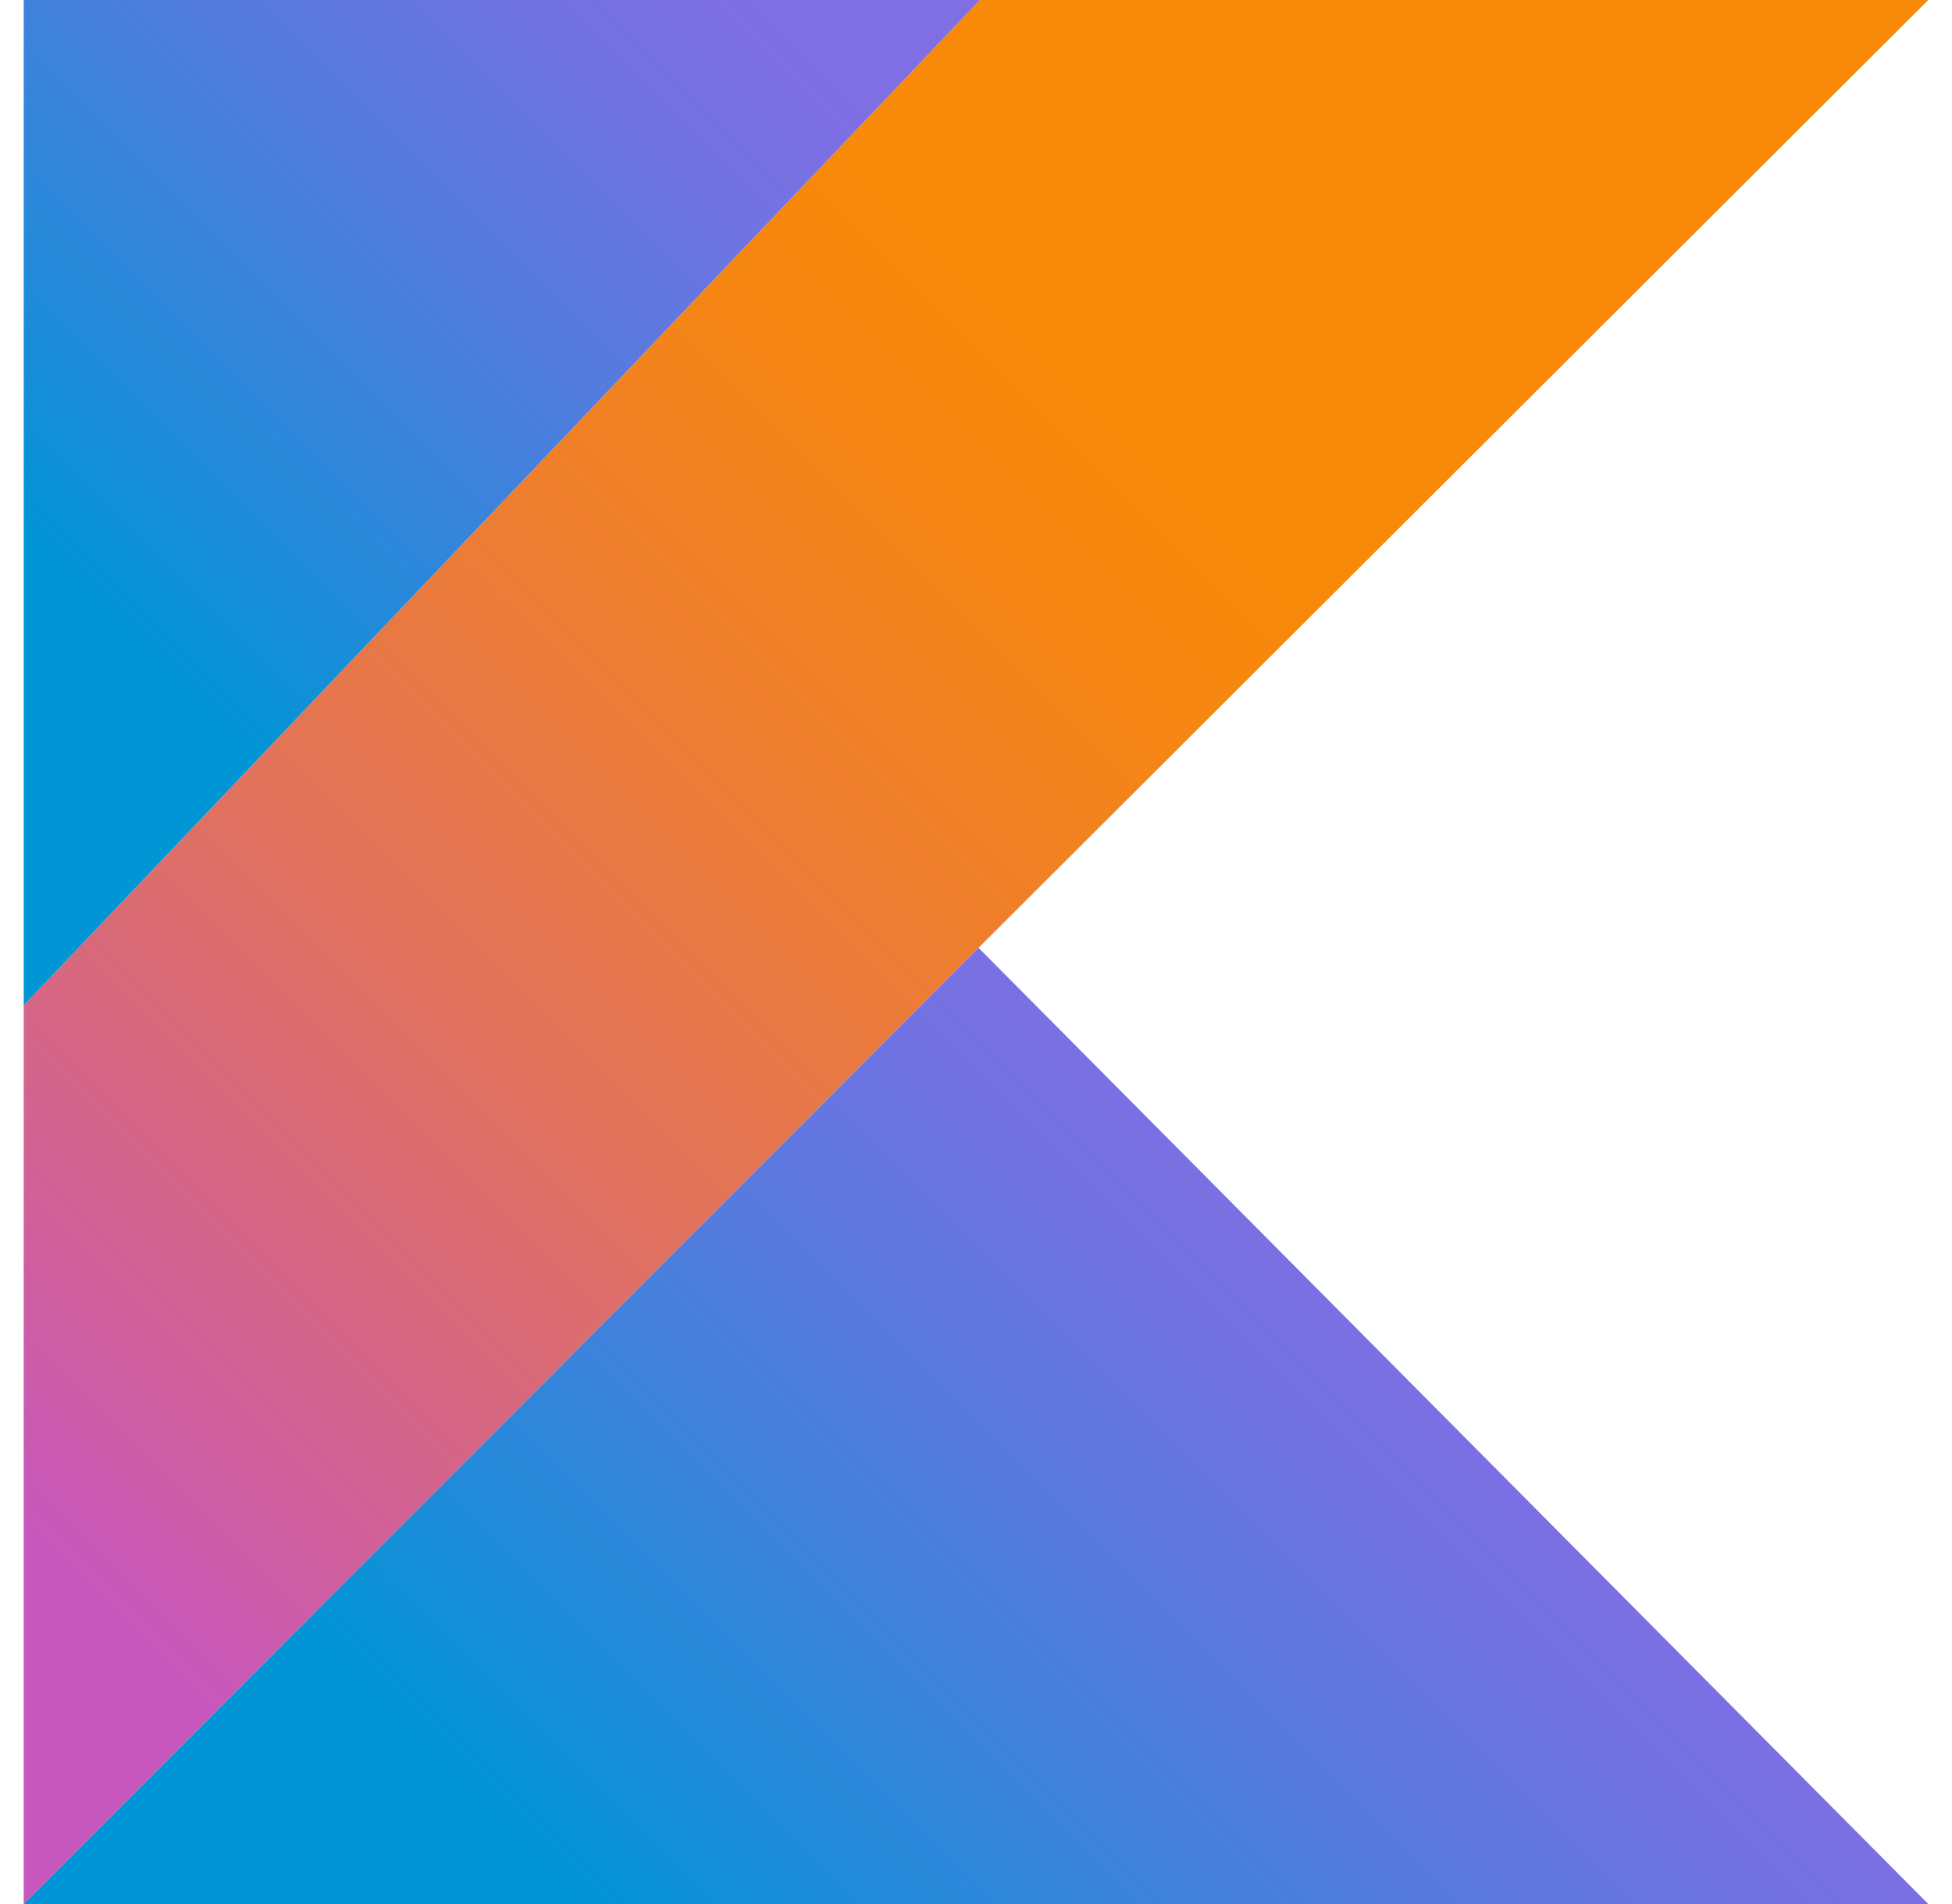
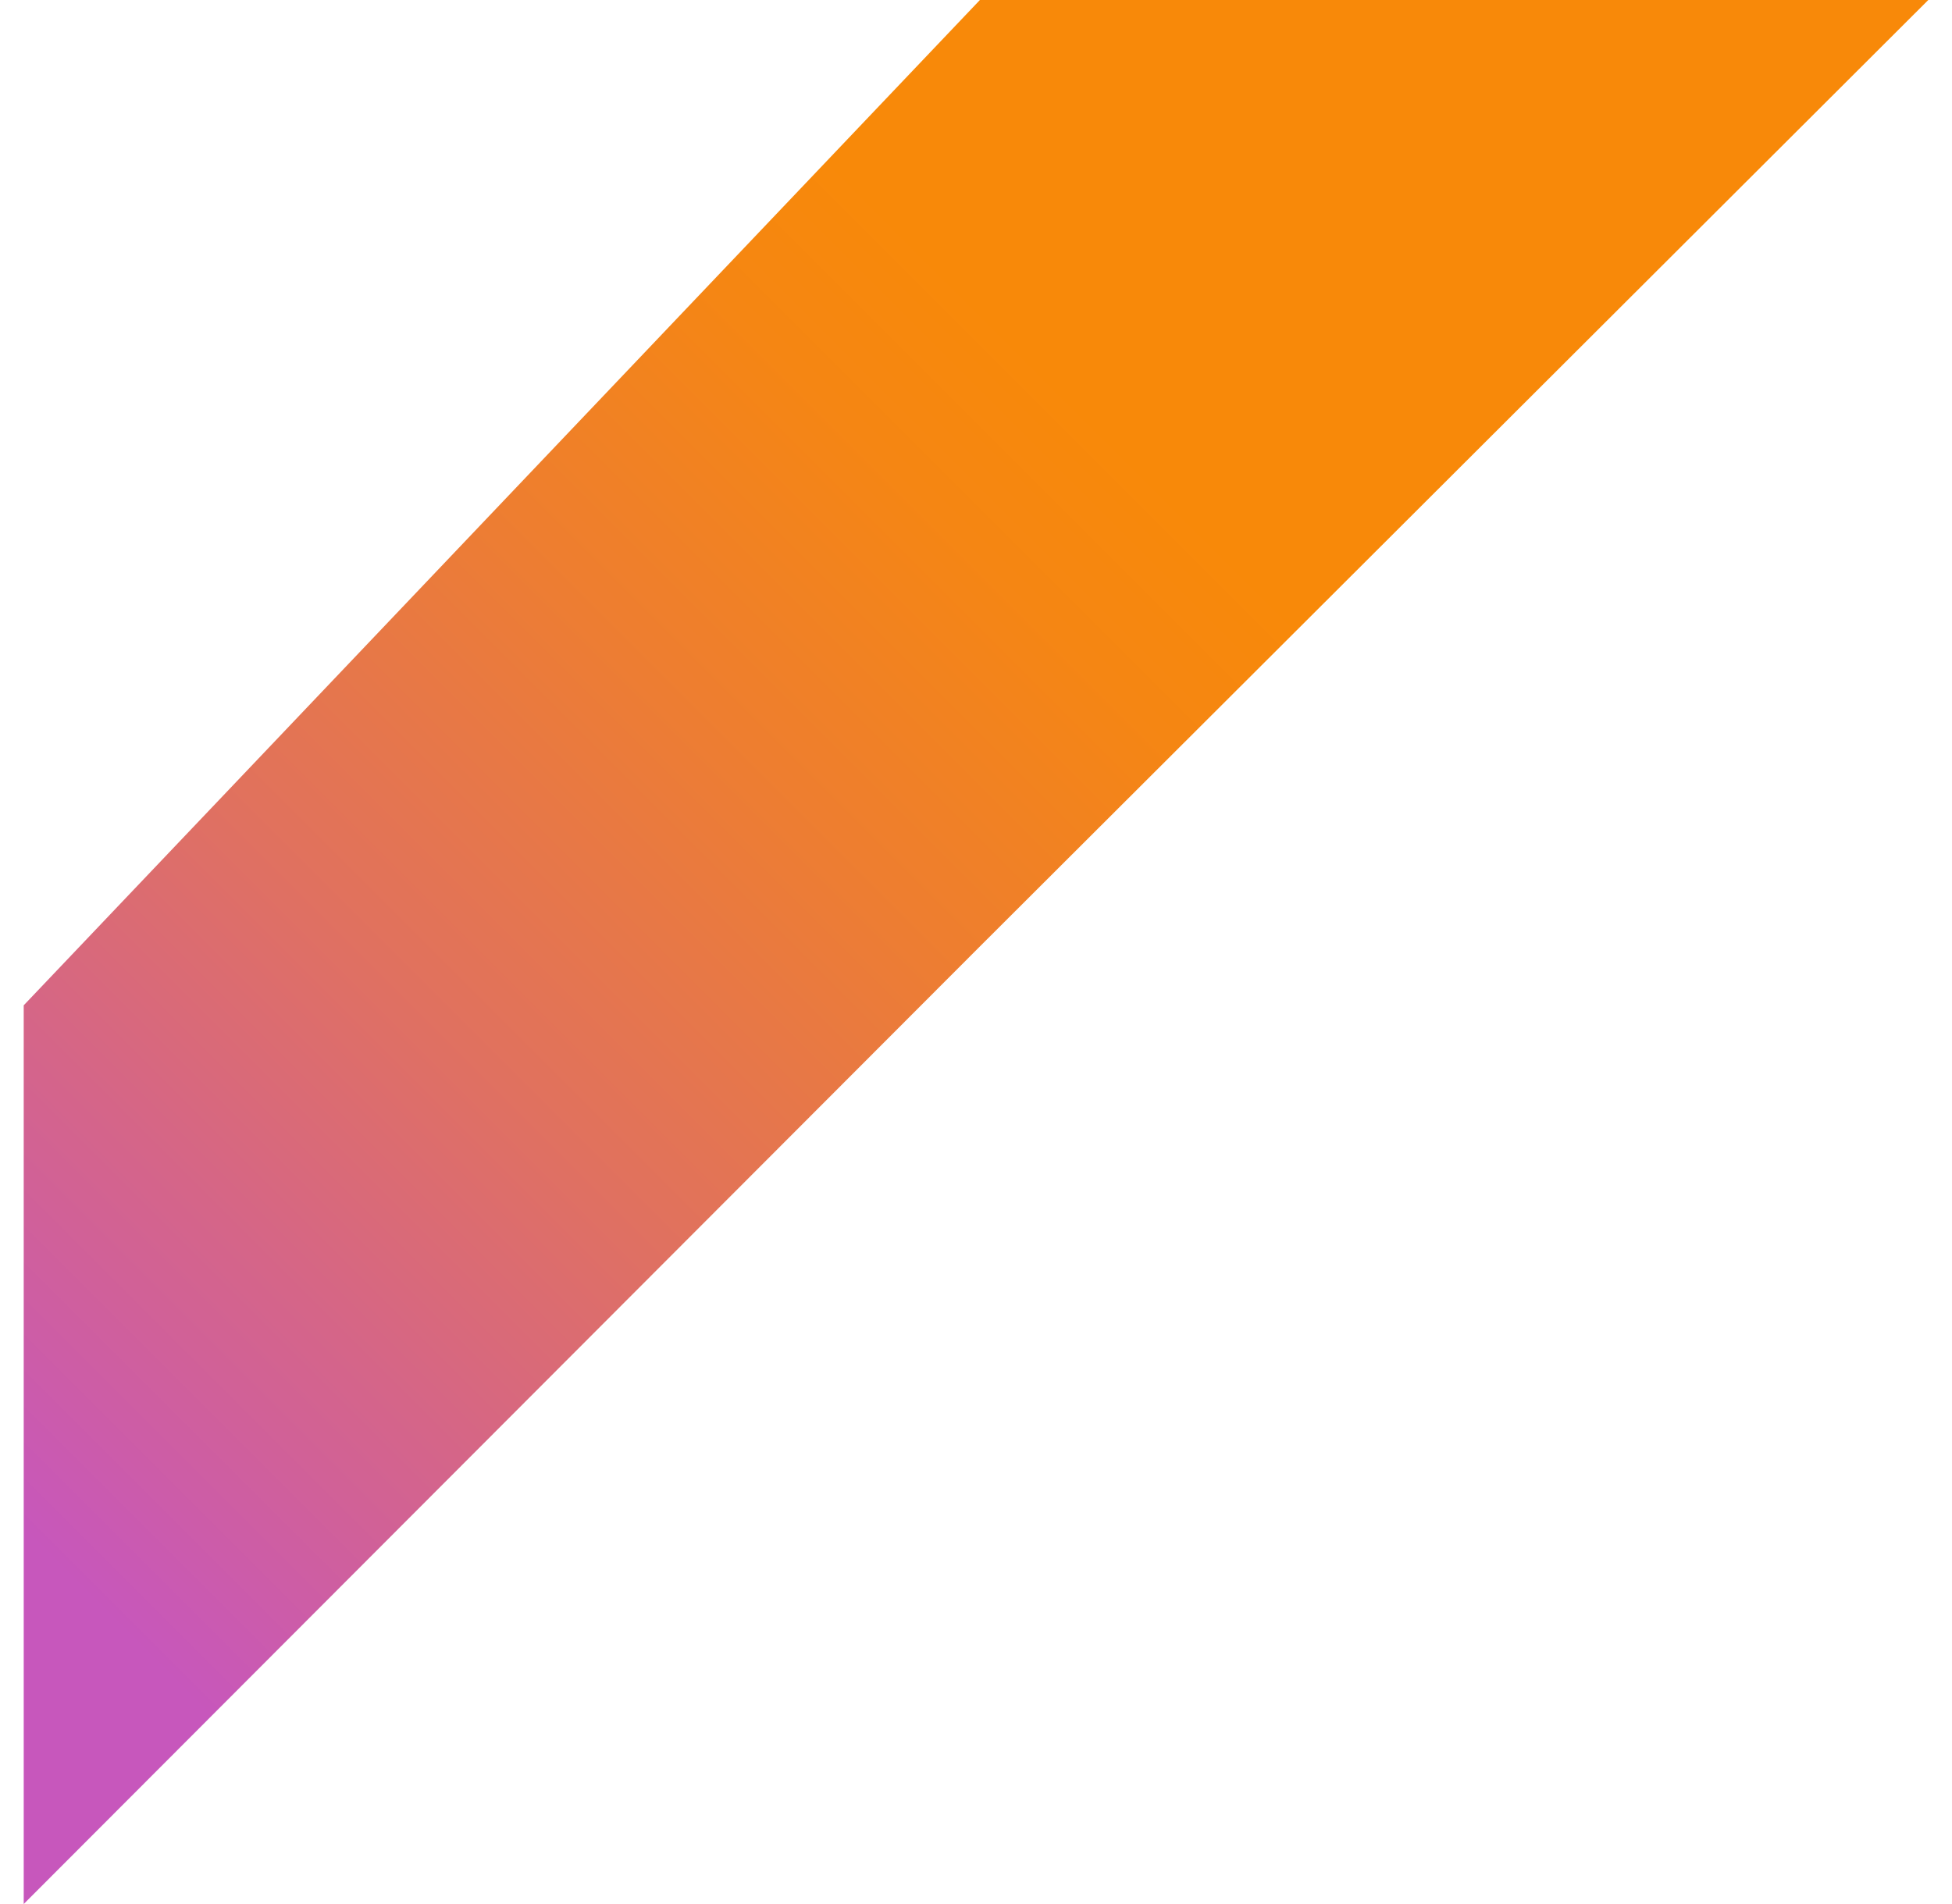
<svg xmlns="http://www.w3.org/2000/svg" width="41" height="40" fill="none">
  <path fill="url(#a)" d="M20.582 0 .498 21.12V40l20.055-20.088L40.502 0h-19.92Z" />
-   <path fill="url(#b)" d="m.498 40 20.055-20.088L40.502 40H.498Z" />
-   <path fill="url(#c)" d="M.498 0h20.084L.498 21.12V0Z" />
  <defs>
    <linearGradient id="a" x1="-4.035" x2="28.039" y1="34.577" y2="2.502" gradientUnits="userSpaceOnUse">
      <stop offset=".108" stop-color="#C757BC" />
      <stop offset=".214" stop-color="#D0609A" />
      <stop offset=".425" stop-color="#E1725C" />
      <stop offset=".605" stop-color="#EE7E2F" />
      <stop offset=".743" stop-color="#F58613" />
      <stop offset=".823" stop-color="#F88909" />
    </linearGradient>
    <linearGradient id="b" x1="14.607" x2="31.504" y1="45.878" y2="28.98" gradientUnits="userSpaceOnUse">
      <stop offset=".097" stop-color="#0095D5" />
      <stop offset=".301" stop-color="#238AD9" />
      <stop offset=".621" stop-color="#557BDE" />
      <stop offset=".864" stop-color="#7472E2" />
      <stop offset="1" stop-color="#806EE3" />
    </linearGradient>
    <linearGradient id="c" x1="-1.336" x2="13.432" y1="12.395" y2="-2.374" gradientUnits="userSpaceOnUse">
      <stop offset=".097" stop-color="#0095D5" />
      <stop offset=".301" stop-color="#238AD9" />
      <stop offset=".621" stop-color="#557BDE" />
      <stop offset=".864" stop-color="#7472E2" />
      <stop offset="1" stop-color="#806EE3" />
    </linearGradient>
  </defs>
</svg>